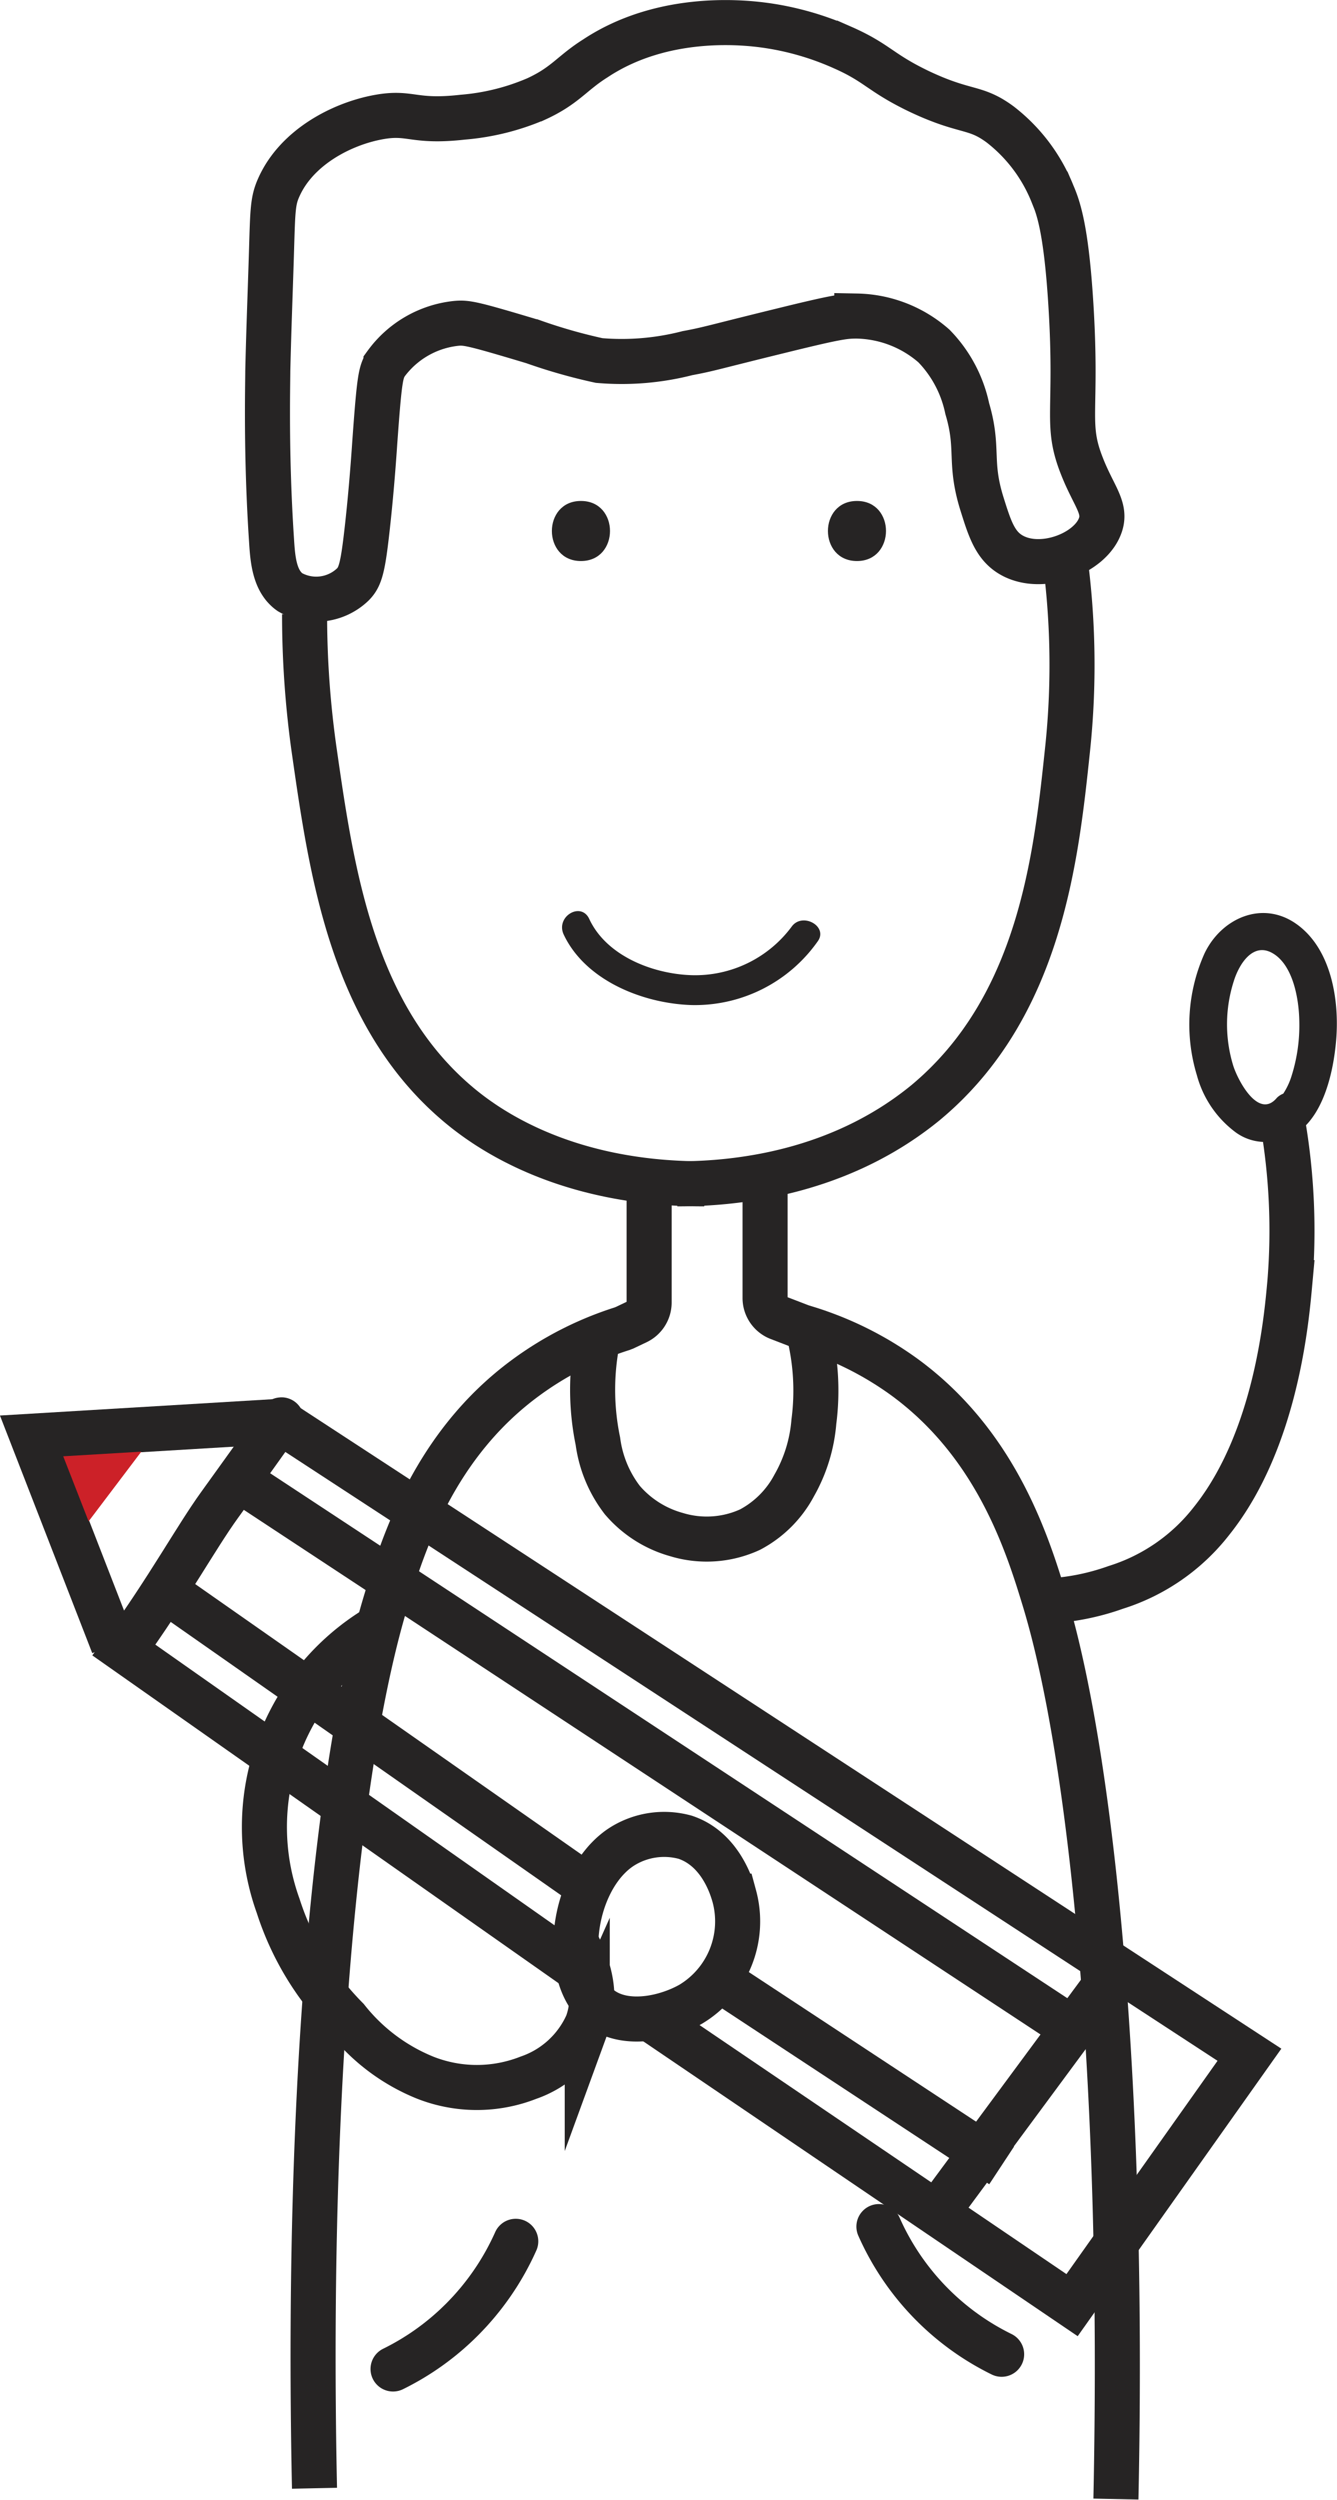
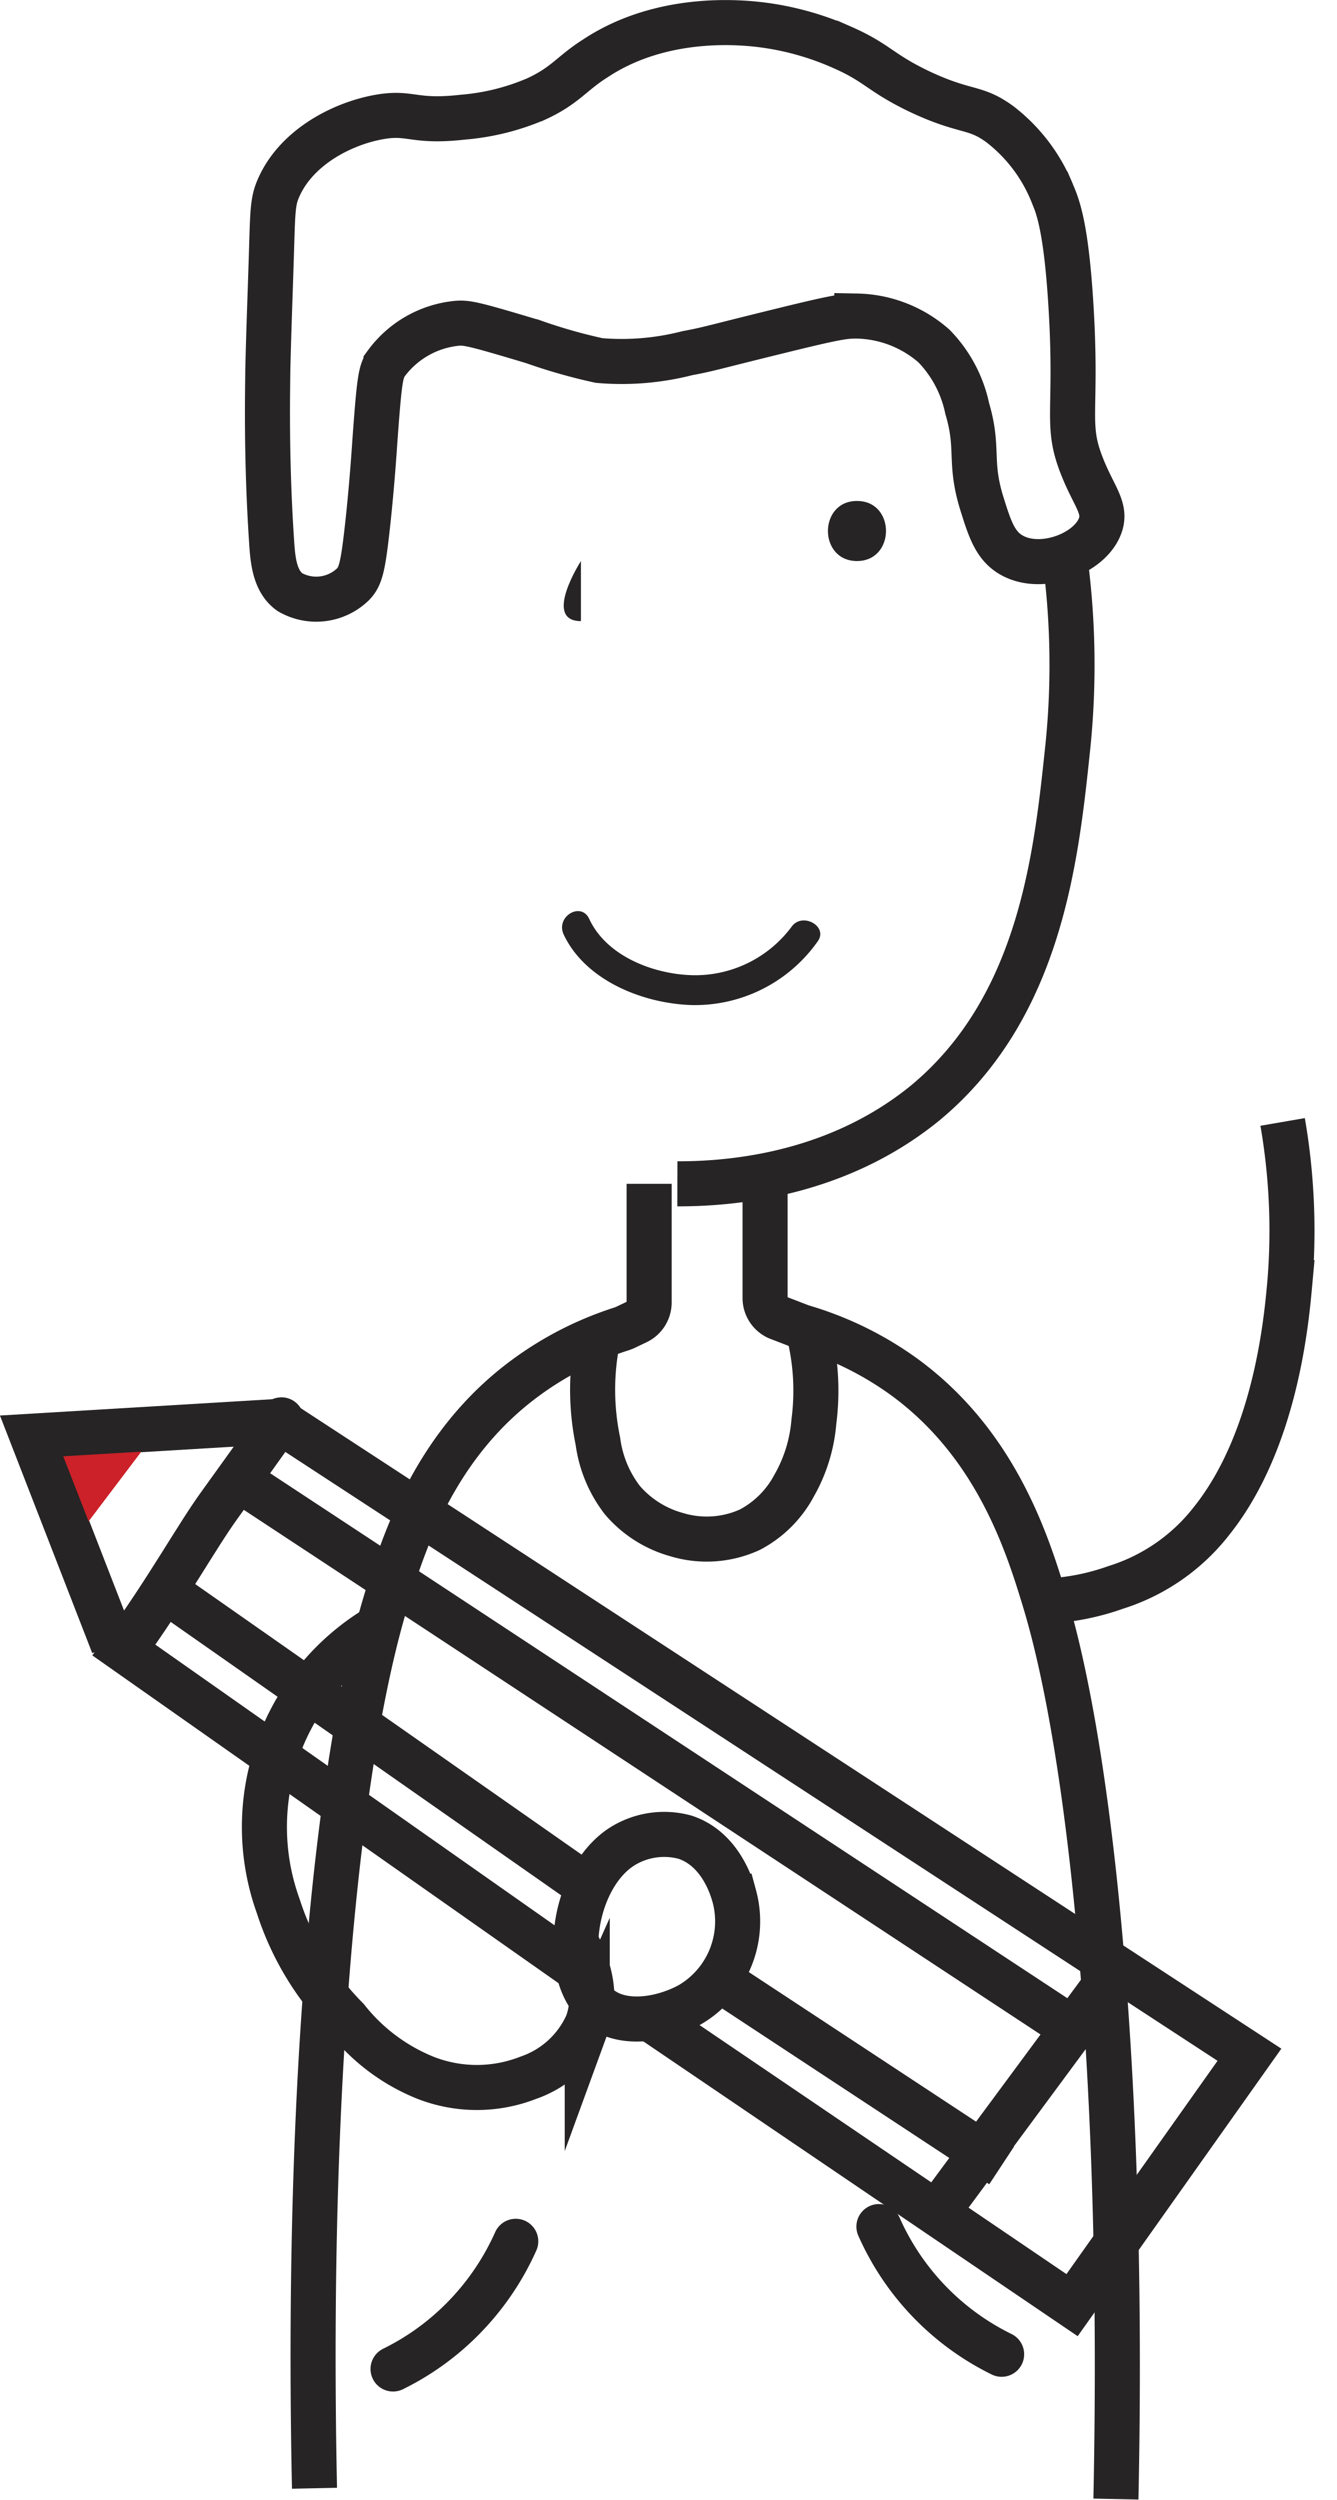
<svg xmlns="http://www.w3.org/2000/svg" viewBox="0 0 89.02 166.42">
  <defs>
    <style>.cls-1,.cls-3,.cls-4{fill:none;stroke:#262424;stroke-width:3px;}.cls-1,.cls-4{stroke-miterlimit:10;}.cls-2{fill:#262424;}.cls-3,.cls-4{stroke-linecap:round;}.cls-3{stroke-linejoin:round;}.cls-5{fill:#cc2128;}</style>
  </defs>
  <title>Ресурс 15</title>
  <g id="Слой_2" data-name="Слой 2">
    <g id="Слой_4" data-name="Слой 4">
-       <path class="cls-1" d="M20.28,40.89a64.14,64.14,0,0,0,.63,9c1.16,8.1,2.51,17.57,9.48,23.53,1.74,1.49,6.93,5.42,16.5,5.39" />
      <path class="cls-1" d="M70.76,36.17a53.43,53.43,0,0,1,.32,13.72c-.76,7.21-1.82,17.18-9.47,23.53C56,78,49.31,78.82,45.1,78.81" />
-       <path class="cls-2" d="M38.68,37.35c2.58,0,2.58-4,0-4s-2.58,4,0,4Z" />
+       <path class="cls-2" d="M38.68,37.35s-2.58,4,0,4Z" />
      <path class="cls-2" d="M37.52,62.19c1.44,3.09,5.3,4.62,8.53,4.72a10,10,0,0,0,8.38-4.22c.76-1-1-2-1.72-1a8,8,0,0,1-6.66,3.23c-2.57-.08-5.66-1.27-6.81-3.73C38.7,60,37,61,37.52,62.19Z" />
      <path class="cls-2" d="M57.06,37.35c2.57,0,2.58-4,0-4s-2.58,4,0,4Z" />
      <path class="cls-1" d="M43.22,78.81v7.93A1.43,1.43,0,0,1,42.41,88l-.82.39-.18.07A22.07,22.07,0,0,0,35,91.72c-6.06,4.45-8.14,11-9.31,14.87-3.08,10.18-5.34,31-4.75,59.06" />
      <path class="cls-1" d="M50.94,78.81v7.61a1.42,1.42,0,0,0,.91,1.32l1.82.7.08,0a22.23,22.23,0,0,1,6.5,3.26c6.06,4.45,8.14,11,9.31,14.87,3.08,10.18,5.33,31.7,4.74,59.8" />
      <path class="cls-1" d="M39.81,89.09a16.88,16.88,0,0,0,0,6.86,8.17,8.17,0,0,0,1.63,3.92,7.32,7.32,0,0,0,3.6,2.29,6.9,6.9,0,0,0,4.9-.33,7.07,7.07,0,0,0,2.94-2.94,10.25,10.25,0,0,0,1.31-4.25,16,16,0,0,0-.33-5.88" />
      <path class="cls-3" d="M26.17,157.71a17.2,17.2,0,0,0,4.57-3.27,17.42,17.42,0,0,0,3.6-5.23" />
      <path class="cls-3" d="M66.69,156.73a17.23,17.23,0,0,1-8.17-8.5" />
      <path class="cls-1" d="M38.1,128.84c.57,1,1.91,3.4,1,5.89a6.66,6.66,0,0,1-3.92,3.59,9.38,9.38,0,0,1-6.86,0,12.74,12.74,0,0,1-5.23-3.92,18.85,18.85,0,0,1-4.57-7.52,15.5,15.5,0,0,1,6.21-18.29" />
      <path class="cls-1" d="M40.06,133.75c-2.81-2-2.05-8.58,1.31-10.79a5.27,5.27,0,0,1,4.25-.65c2.4.8,3.13,3.44,3.27,3.92A6.43,6.43,0,0,1,46,133.42C44.31,134.38,41.69,134.91,40.06,133.75Z" />
-       <path class="cls-2" d="M84.69,76c3.16-.25,4.08-4.28,4.28-6.84s-.31-5.94-2.6-7.61-5.05-.43-6.17,1.92a11.57,11.57,0,0,0-.51,8.11,7,7,0,0,0,2.62,3.83,3.35,3.35,0,0,0,4.48-.56,1.29,1.29,0,0,0,0-1.77,1.27,1.27,0,0,0-1.77,0c-1.22,1.48-2.61-1.16-2.92-2.17a9.4,9.4,0,0,1,.06-5.63c.36-1.13,1.29-2.6,2.61-1.8s1.72,3,1.74,4.53A11.12,11.12,0,0,1,86,71.61a4.57,4.57,0,0,1-.65,1.33c-.17.22-.47.53-.63.54a1.29,1.29,0,0,0-1.25,1.25A1.26,1.26,0,0,0,84.69,76Z" />
      <path class="cls-1" d="M65.38,33.54c.52,1.66.88,2.81,2,3.43,2,1.11,5.23-.13,5.88-2,.41-1.16-.44-1.94-1.22-3.93-1.13-2.85-.29-3.56-.74-10.78-.31-5-.83-6.44-1.22-7.35A11,11,0,0,0,66.6,8.29c-1.7-1.26-2.28-.73-5.39-2.2-2.63-1.26-2.77-1.9-5.14-2.94a19.11,19.11,0,0,0-5.15-1.47c-1.06-.14-6.63-.87-11.27,2.2-1.59,1-2,1.81-3.93,2.7a15.56,15.56,0,0,1-4.9,1.22c-3.35.38-3.46-.4-5.63,0-2.44.45-5.43,2-6.62,4.66-.4.88-.41,1.48-.49,4.16s-.19,5.4-.25,8.09c0,.92-.13,5.57.25,11.28.08,1.29.2,2.7,1.22,3.43a3.52,3.52,0,0,0,4.17-.49c.53-.52.69-1.11,1-3.92s.47-5.38.49-5.64c.3-4.18.39-4.59.74-5.15a6.65,6.65,0,0,1,4.65-2.69c.71-.07,1.08,0,5.15,1.22A36.19,36.19,0,0,0,39.89,24a17.54,17.54,0,0,0,5.88-.49c1.42-.26,1.72-.39,6.13-1.47,3.85-.95,4.34-1,5.15-1a8,8,0,0,1,5.14,2,8.45,8.45,0,0,1,2.21,4.16C65.2,29.9,64.5,30.72,65.38,33.54Z" />
      <polyline class="cls-1" points="18.65 94.64 83.19 136.79 71.38 153.46 43.22 134.35" />
      <path class="cls-4" d="M38.52,131.13,8.25,109.85c3-4.17,4.81-7.5,6.37-9.66,4-5.55,4.35-6.09,4.35-6.09s-.87,1.49-.32.54c.32-.54-.33,1,0,0" />
      <line class="cls-1" x1="11.63" y1="106.33" x2="38.34" y2="125.03" />
      <line class="cls-1" x1="46.89" y1="131.13" x2="66.69" y2="144.16" />
      <polyline class="cls-1" points="15.87 98.48 70.44 134.41 71.38 135.16" />
      <line class="cls-1" x1="62.66" y1="146.92" x2="73.51" y2="132.24" />
      <path class="cls-1" d="M69.56,106.59a15.78,15.78,0,0,0,4.72-.91,13,13,0,0,0,6.39-4.43c4.33-5.42,5-13.56,5.21-15.86a42.43,42.43,0,0,0-.48-10.7" />
      <polyline class="cls-1" points="7.54 109.51 2.14 95.61 18.33 94.64" />
      <polygon class="cls-5" points="4.21 96.95 5.9 101.28 9.41 96.64 4.21 96.95" />
    </g>
  </g>
</svg>